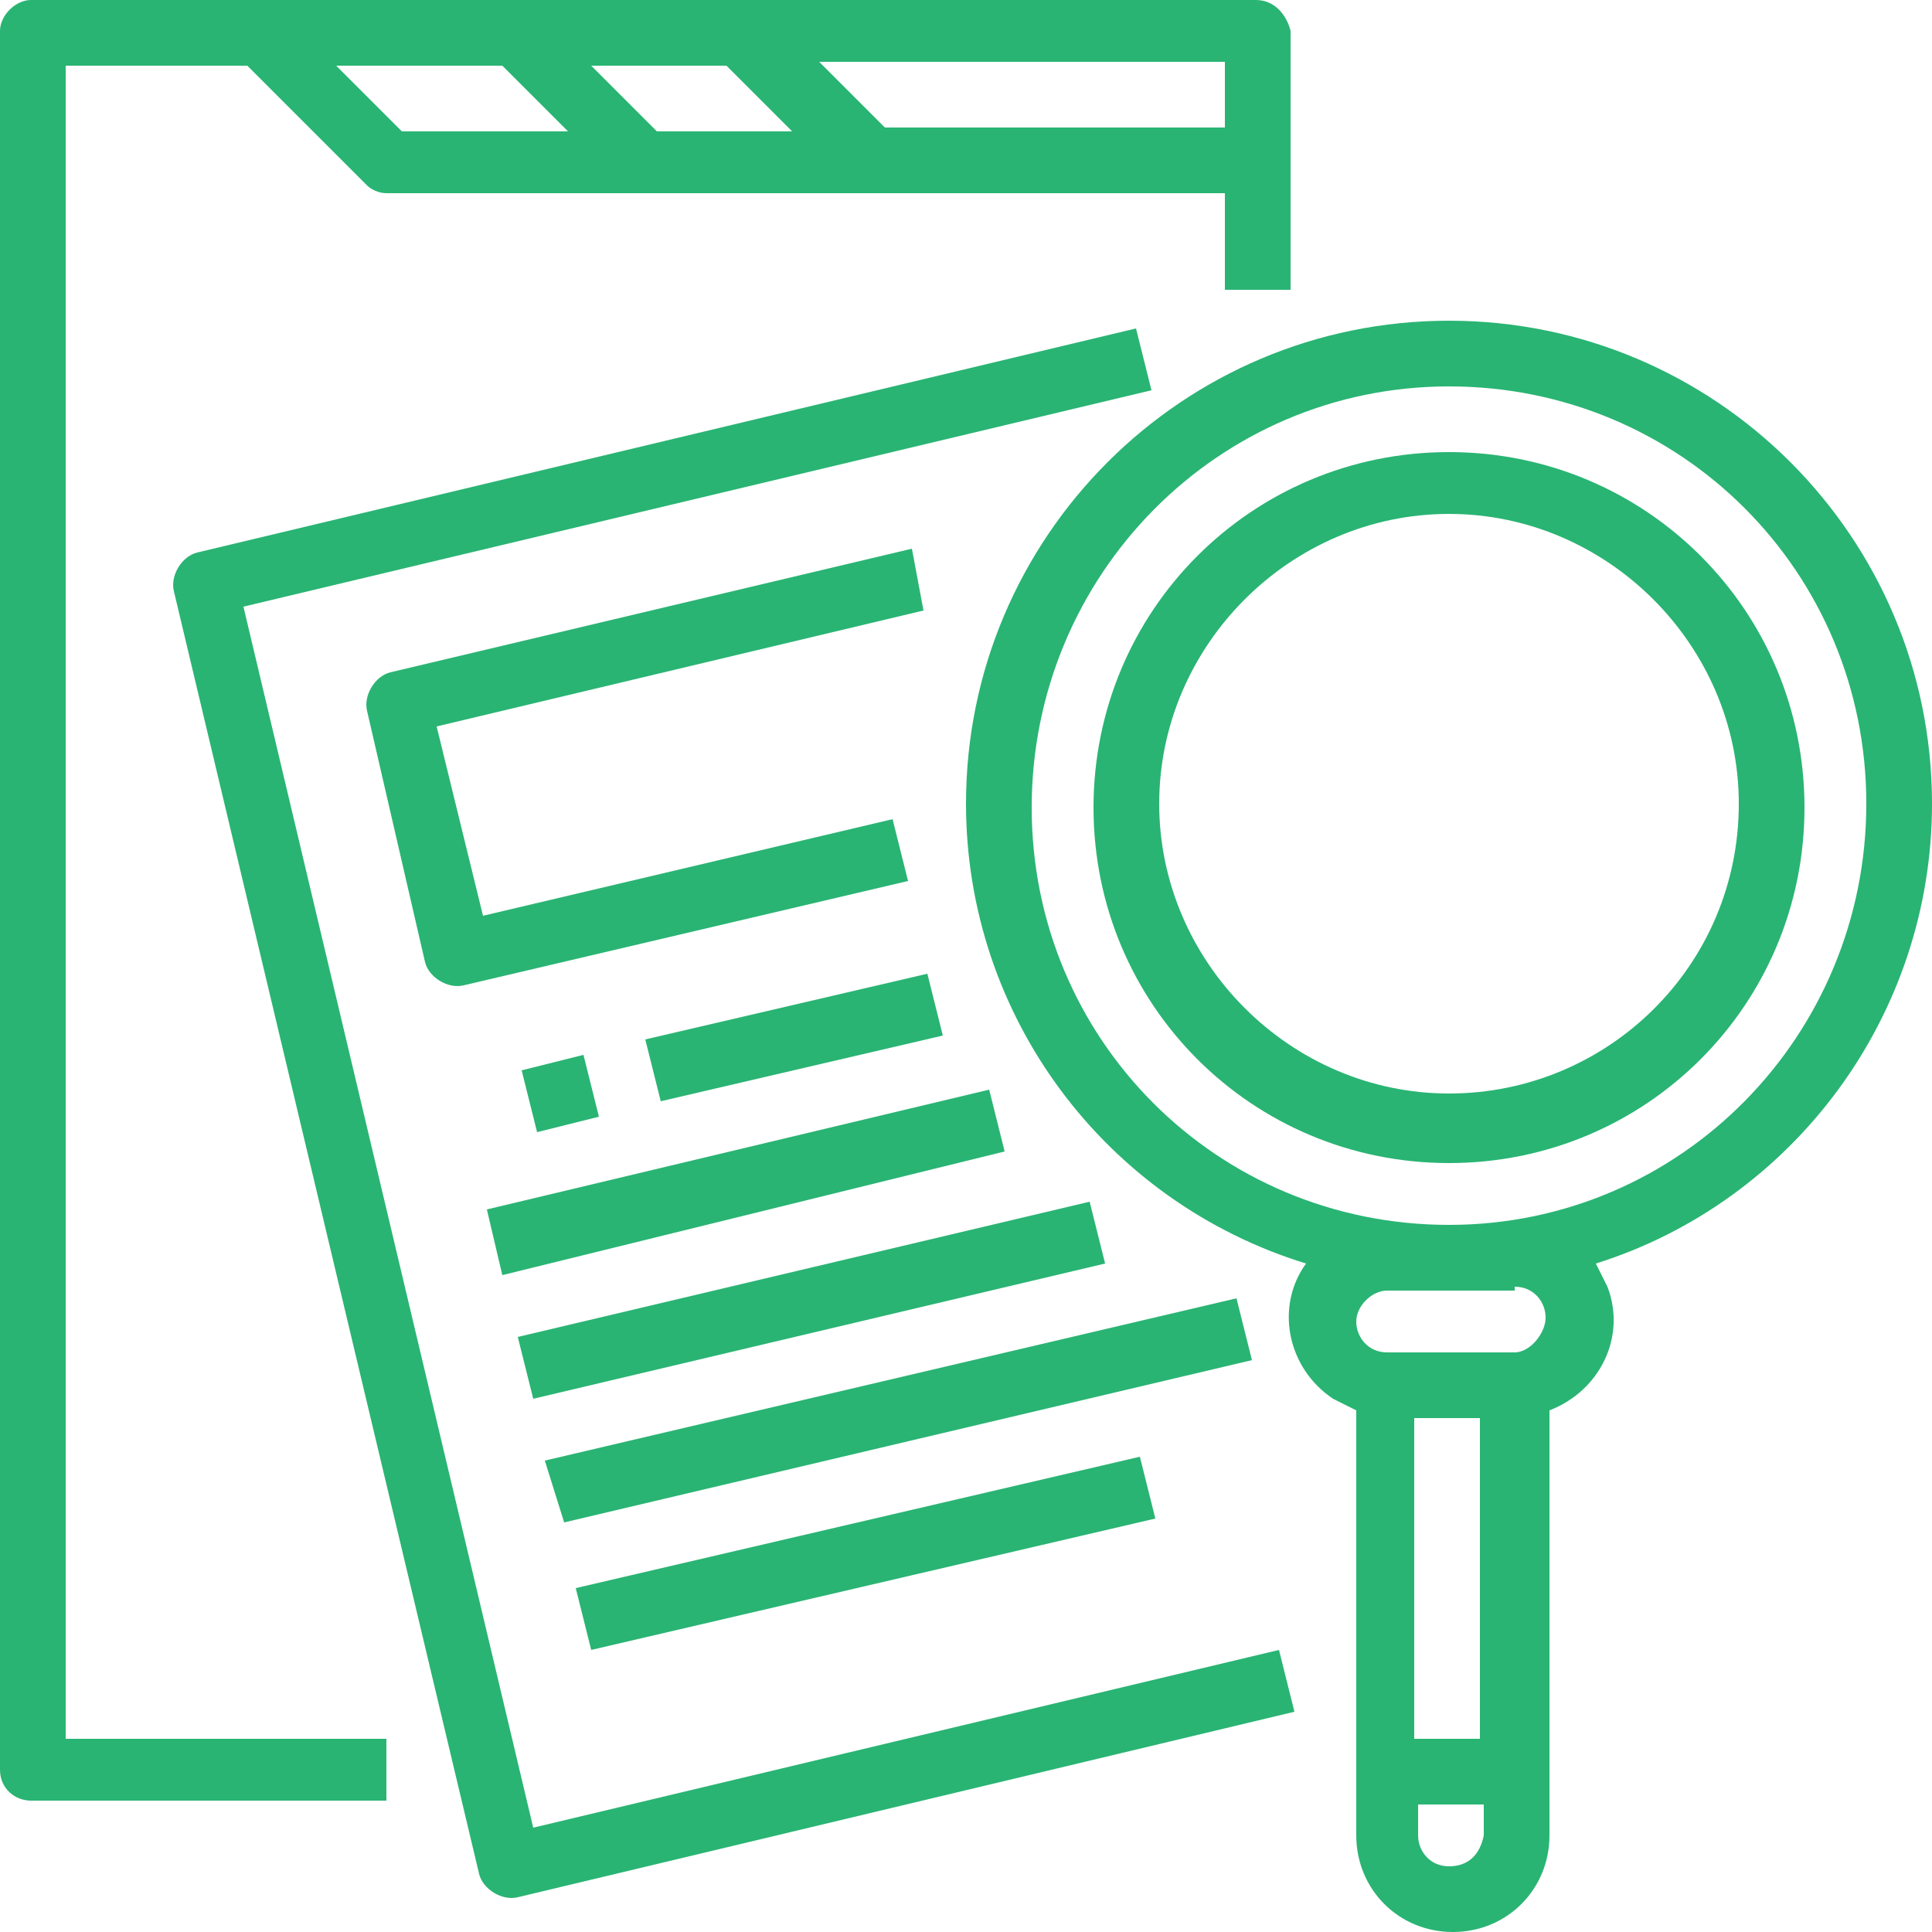
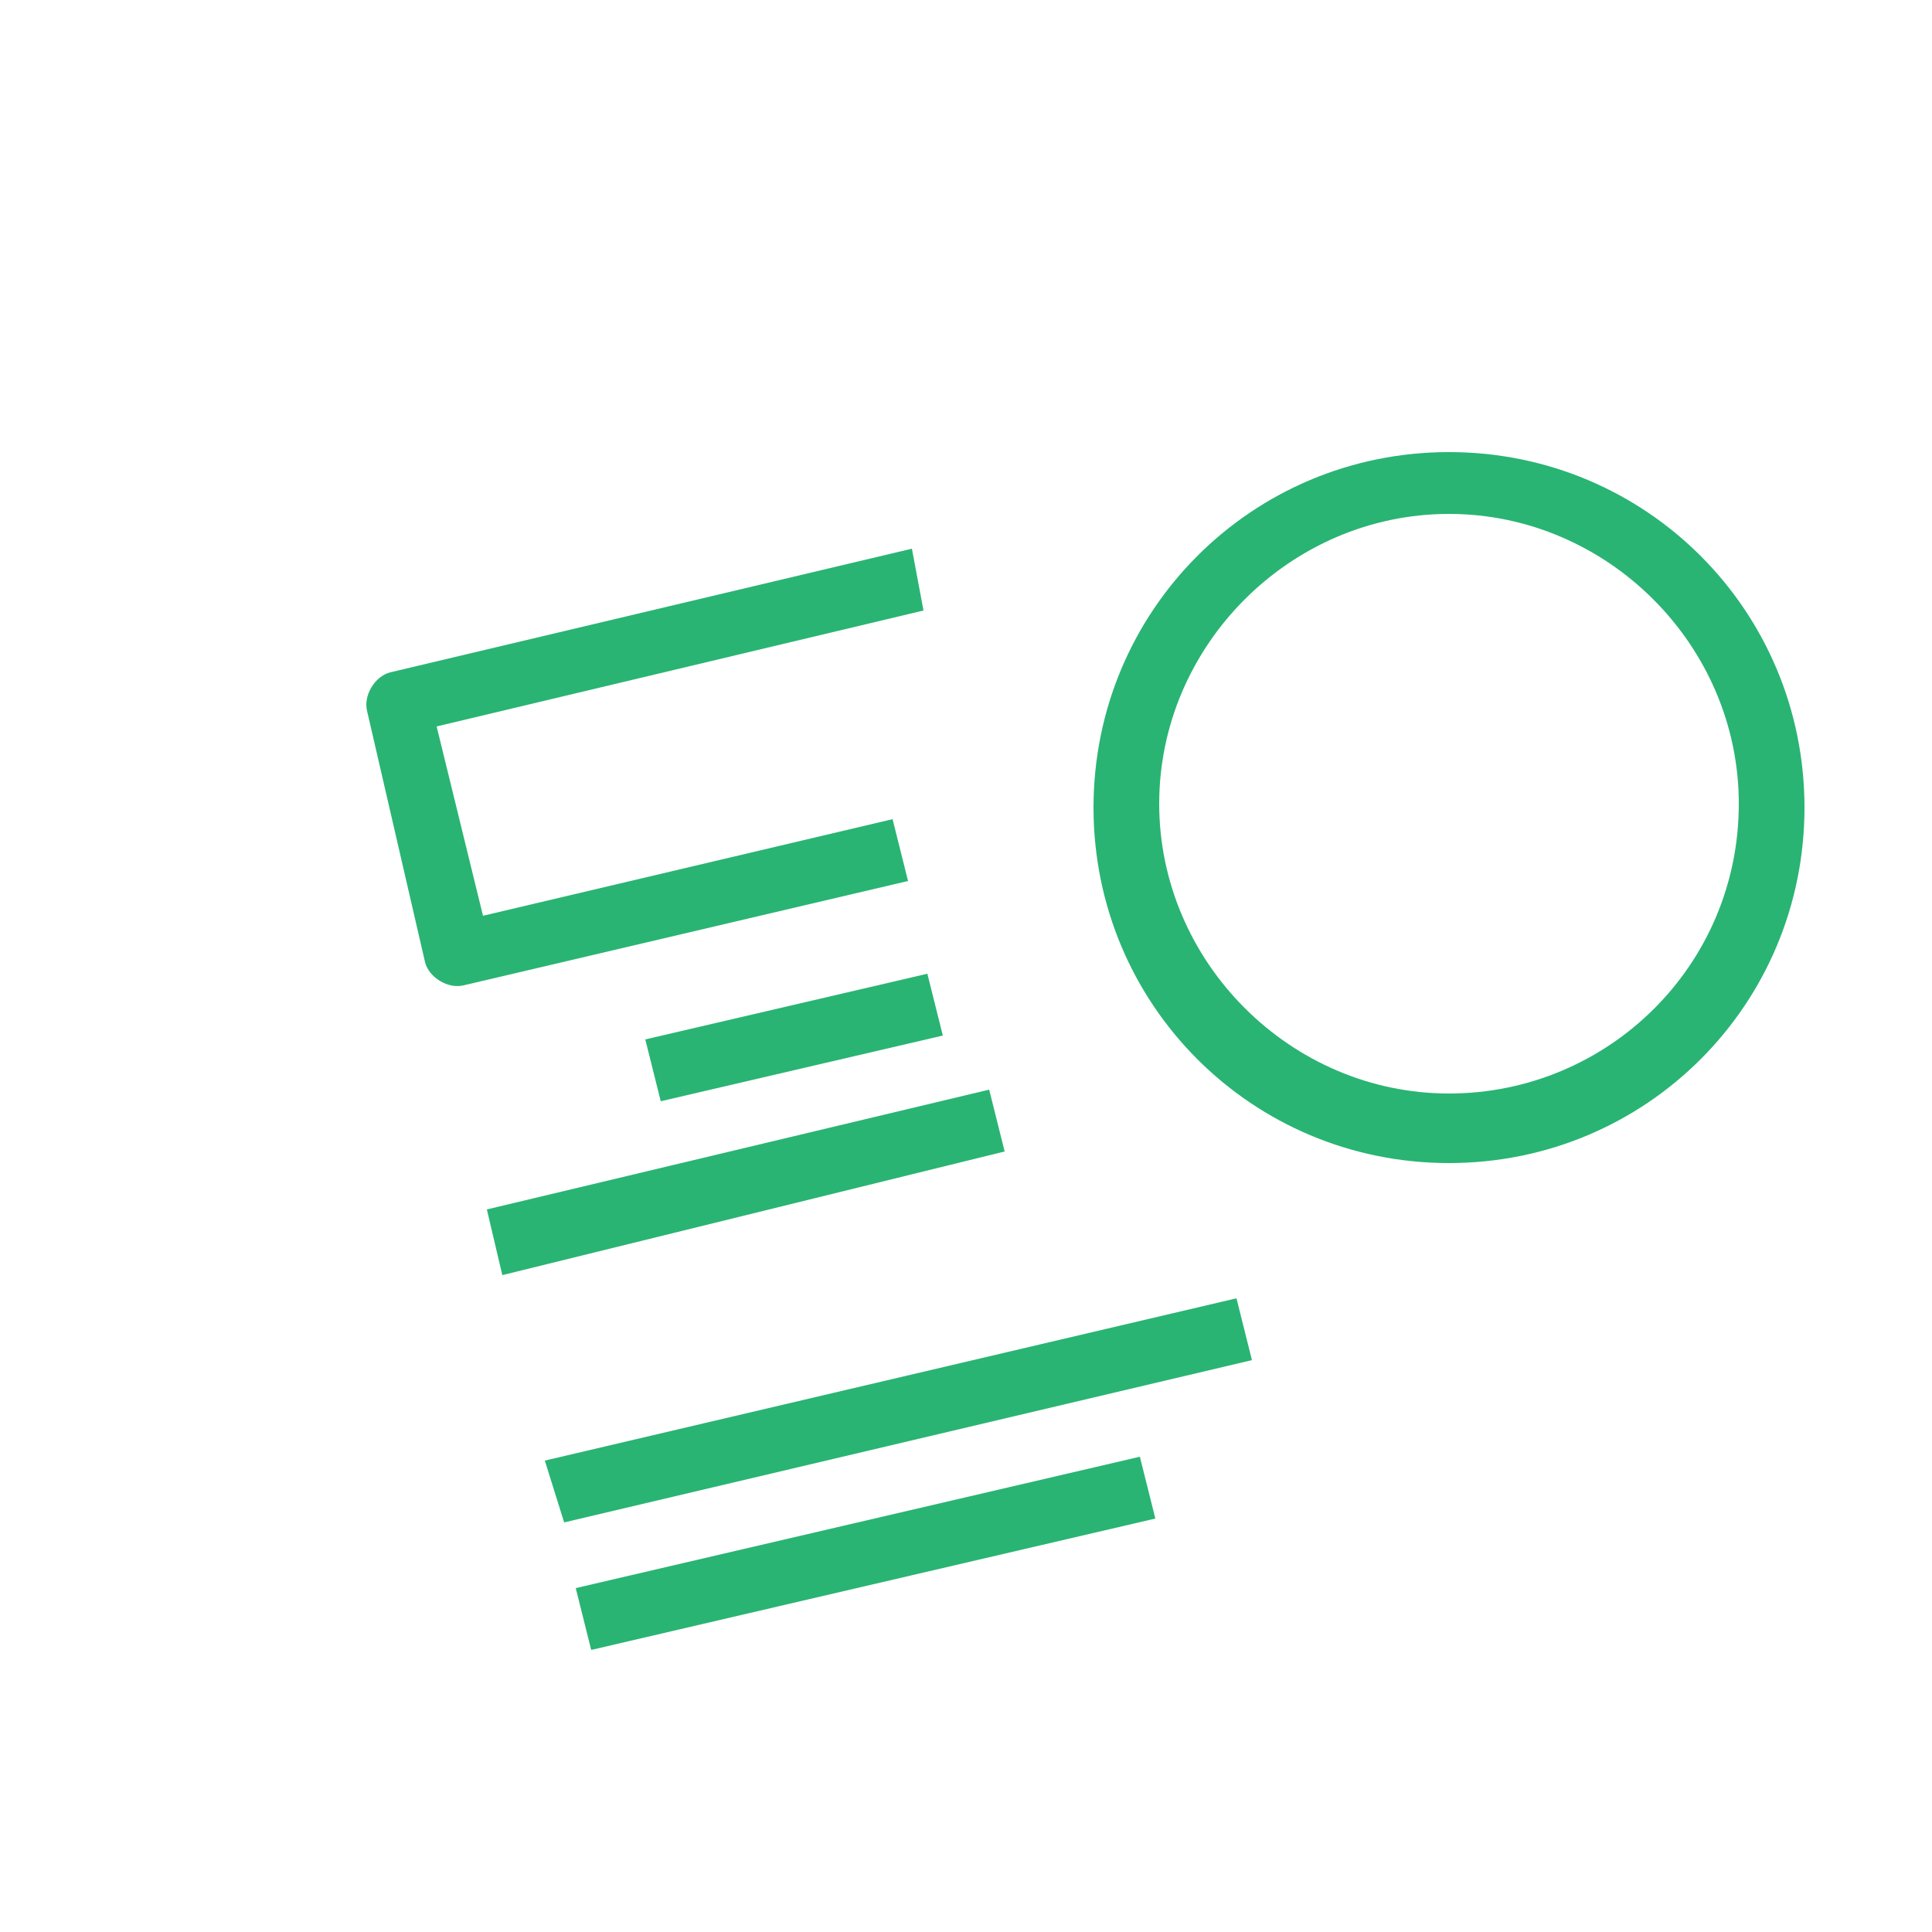
<svg xmlns="http://www.w3.org/2000/svg" version="1.1" id="Layer_1" x="0px" y="0px" width="50px" height="50px" viewBox="0 0 50 50" style="enable-background:new 0 0 50 50;" xml:space="preserve">
  <style type="text/css">
	.st0{fill:#29B473;}
</style>
  <g>
    <path class="st0" d="M37.5,11.7c-5.1,0-9.2,4.1-9.2,9.2s4.1,9.2,9.2,9.2s9.2-4.1,9.2-9.2C46.7,15.8,42.6,11.7,37.5,11.7z    M37.5,28.3c-4.1,0-7.5-3.4-7.5-7.5s3.4-7.5,7.5-7.5s7.5,3.4,7.5,7.5C45,25,41.6,28.3,37.5,28.3z" />
-     <path class="st0" d="M50,20.8c0-6.9-5.6-12.5-12.5-12.5C30.6,8.3,25,13.9,25,20.8c0,5.5,3.6,10.3,8.8,11.9   c-0.8,1.1-0.5,2.7,0.7,3.5c0.2,0.1,0.4,0.2,0.6,0.3v11c0,1.4,1.1,2.5,2.5,2.5s2.5-1.1,2.5-2.5v-11c1.3-0.5,2-1.9,1.5-3.2   c-0.1-0.2-0.2-0.4-0.3-0.6C46.4,31.1,50,26.3,50,20.8L50,20.8z M38.3,36.7V45h-1.7v-8.3H38.3z M37.5,48.3c-0.5,0-0.8-0.4-0.8-0.8   v-0.8h1.7v0.8C38.3,48,38,48.3,37.5,48.3z M39.2,33.3c0.5,0,0.8,0.4,0.8,0.8S39.6,35,39.2,35h-3.3c-0.5,0-0.8-0.4-0.8-0.8   s0.4-0.8,0.8-0.8H39.2z M37.5,31.7c-6,0-10.8-4.8-10.8-10.8S31.5,10,37.5,10s10.8,4.8,10.8,10.8C48.3,26.8,43.5,31.7,37.5,31.7z" />
-     <path class="st0" d="M1.7,1.7h4.7l3.1,3.1C9.6,4.9,9.8,5,10,5h21.7v2.5h1.7V0.8C33.3,0.4,33,0,32.5,0H0.8C0.4,0,0,0.4,0,0.8v45   c0,0.5,0.4,0.8,0.8,0.8H10V45H1.7V1.7z M8.7,1.7H13l1.7,1.7h-4.3L8.7,1.7z M15.3,1.7h3.5l1.7,1.7H17L15.3,1.7z M31.7,3.3h-8.8   l-1.7-1.7h10.5V3.3z" />
-     <path class="st0" d="M13.8,47.3L6.3,15.7l23.5-5.6l-0.4-1.6L5.1,14.3c-0.4,0.1-0.7,0.6-0.6,1l7.9,33.2c0.1,0.4,0.6,0.7,1,0.6   l20.1-4.8l-0.4-1.6L13.8,47.3z" />
-     <path class="st0" d="M13.5,27.7l1.6-0.4l0.4,1.6l-1.6,0.4L13.5,27.7z" />
    <path class="st0" d="M16.7,26.9l7.3-1.7l0.4,1.6l-7.3,1.7L16.7,26.9z" />
    <path class="st0" d="M12.6,31.3l13-3.1l0.4,1.6L13,33L12.6,31.3z" />
-     <path class="st0" d="M13.4,34.6l14.8-3.5l0.4,1.6l-14.8,3.5L13.4,34.6z" />
    <path class="st0" d="M14.1,37.8L32,33.6l0.4,1.6l-17.8,4.2L14.1,37.8z" />
    <path class="st0" d="M14.9,41.1l14.6-3.4l0.4,1.6l-14.6,3.4L14.9,41.1z" />
    <path class="st0" d="M23.6,14.2l-13.5,3.2c-0.4,0.1-0.7,0.6-0.6,1l1.5,6.5c0.1,0.4,0.6,0.7,1,0.6c0,0,0,0,0,0l11.5-2.7l-0.4-1.6   l-10.6,2.5l-1.2-4.9l12.6-3L23.6,14.2z" />
  </g>
</svg>